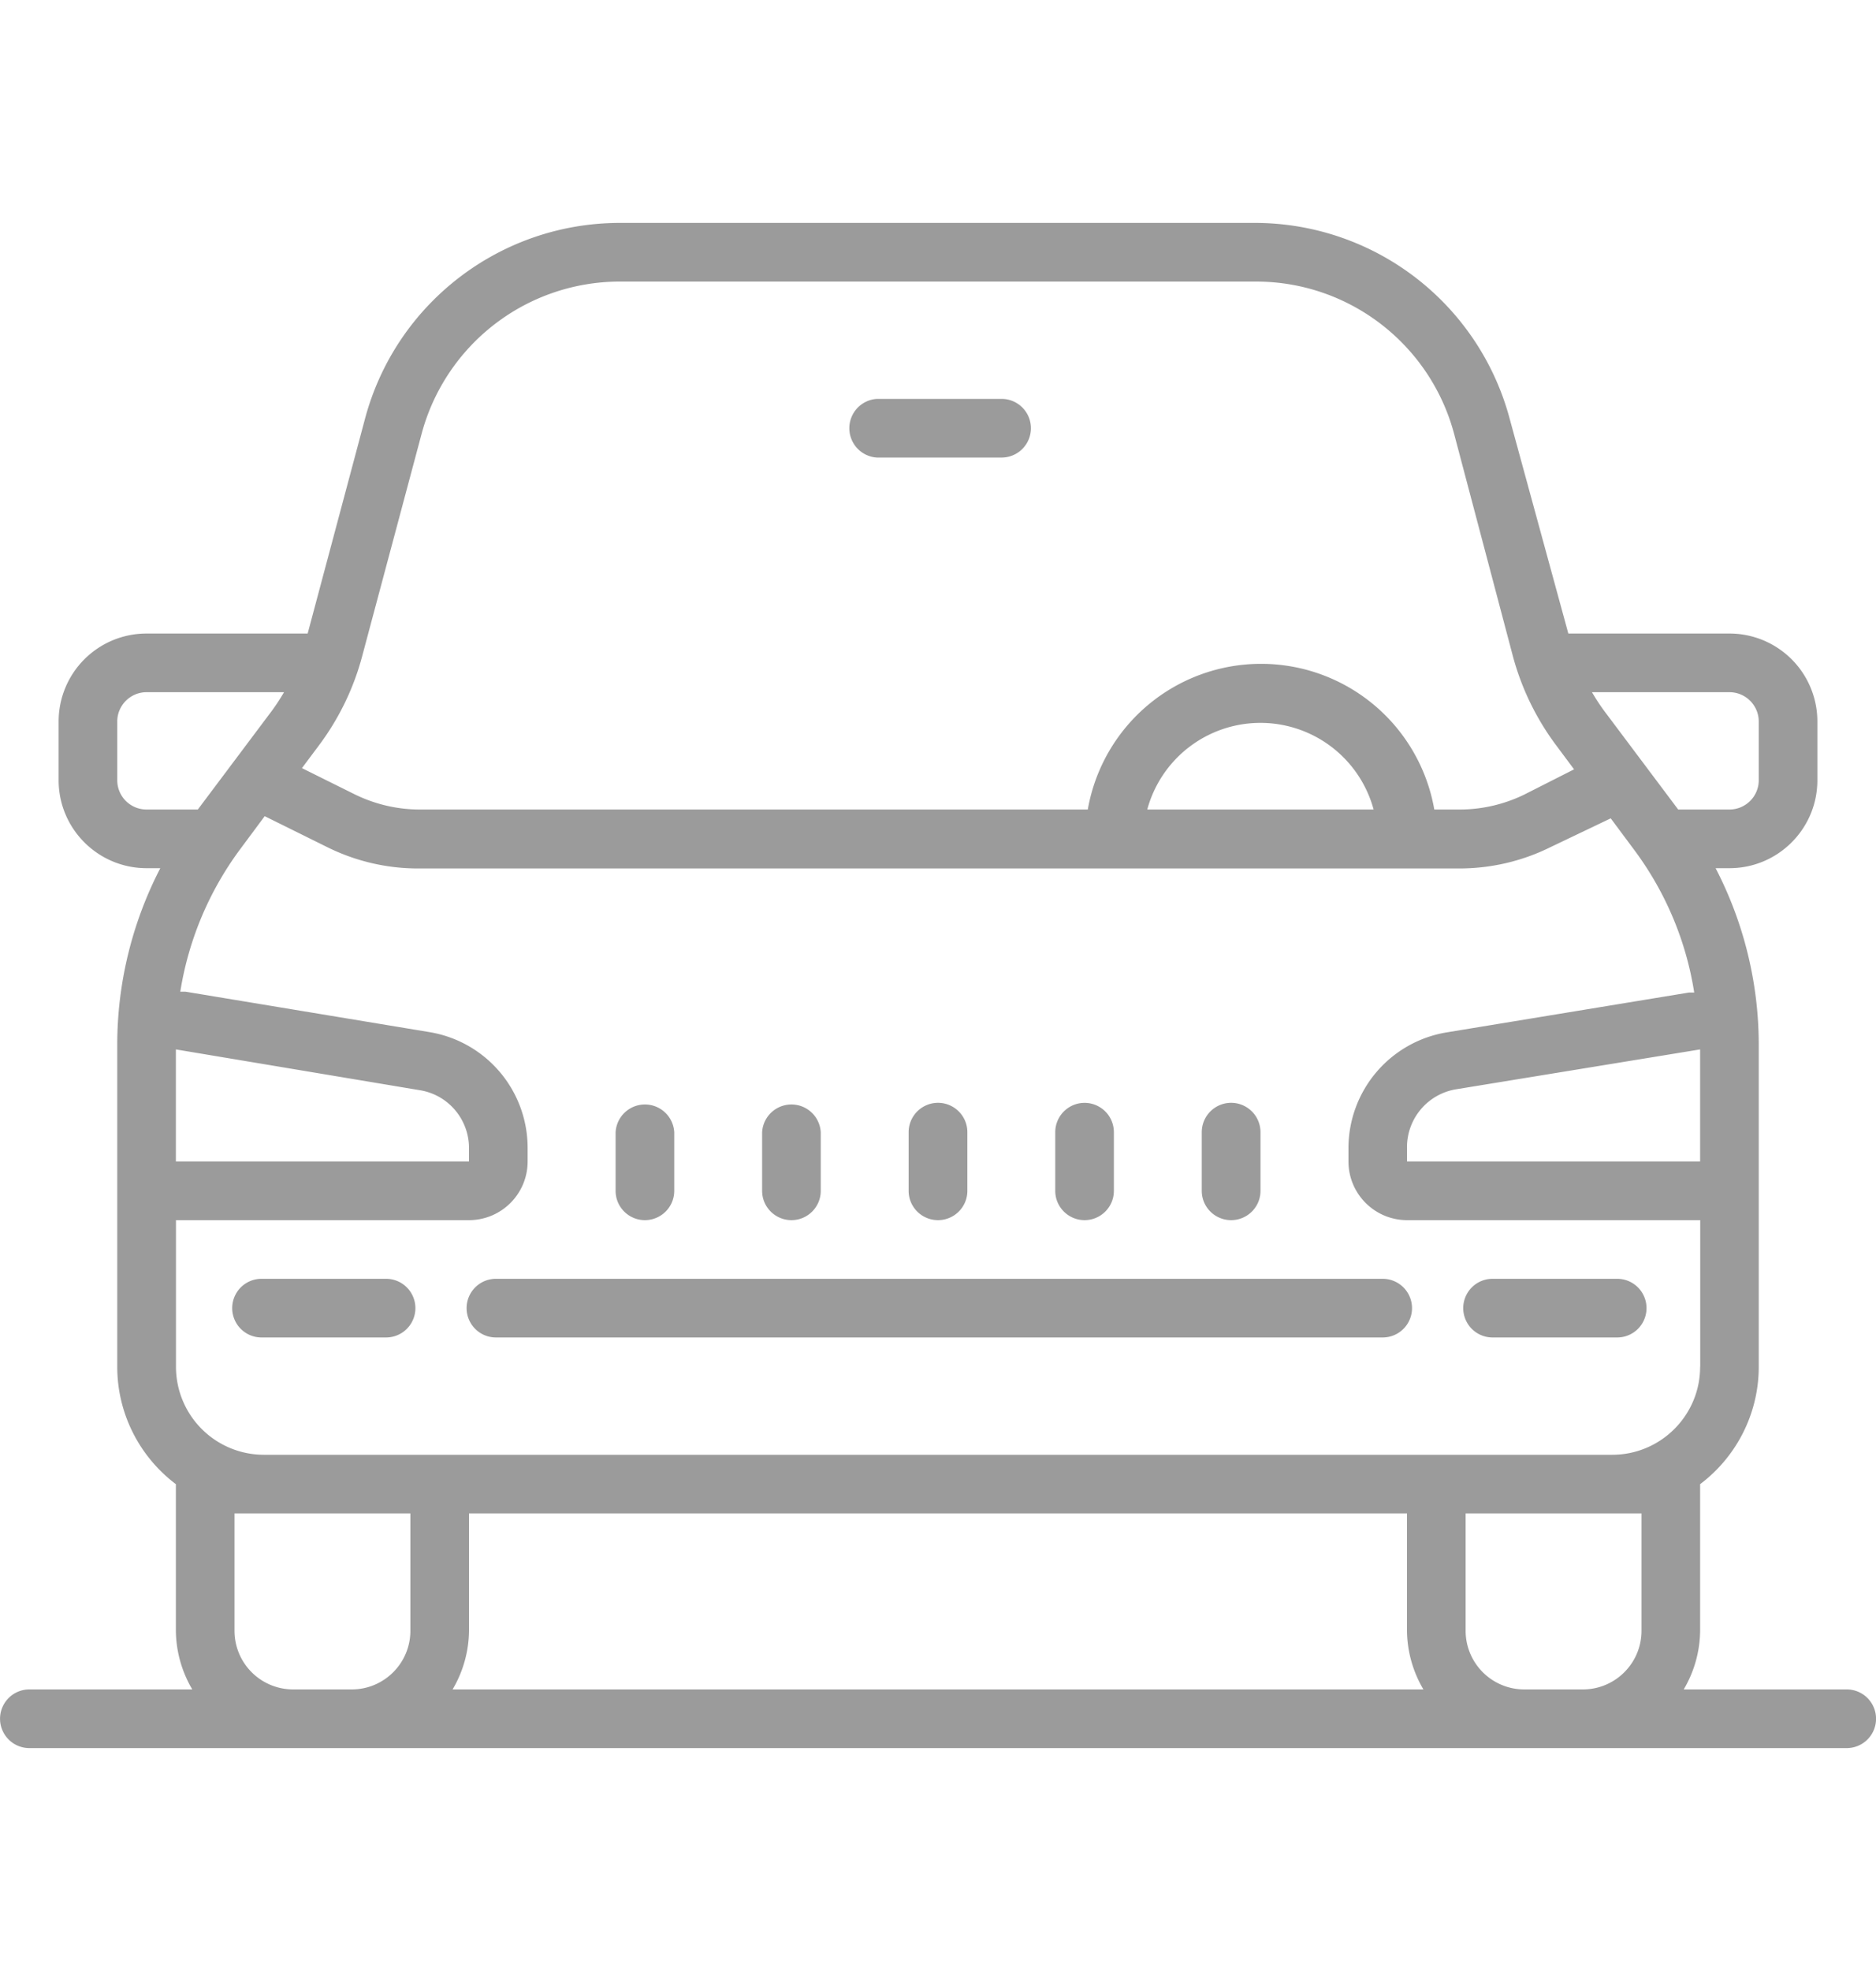
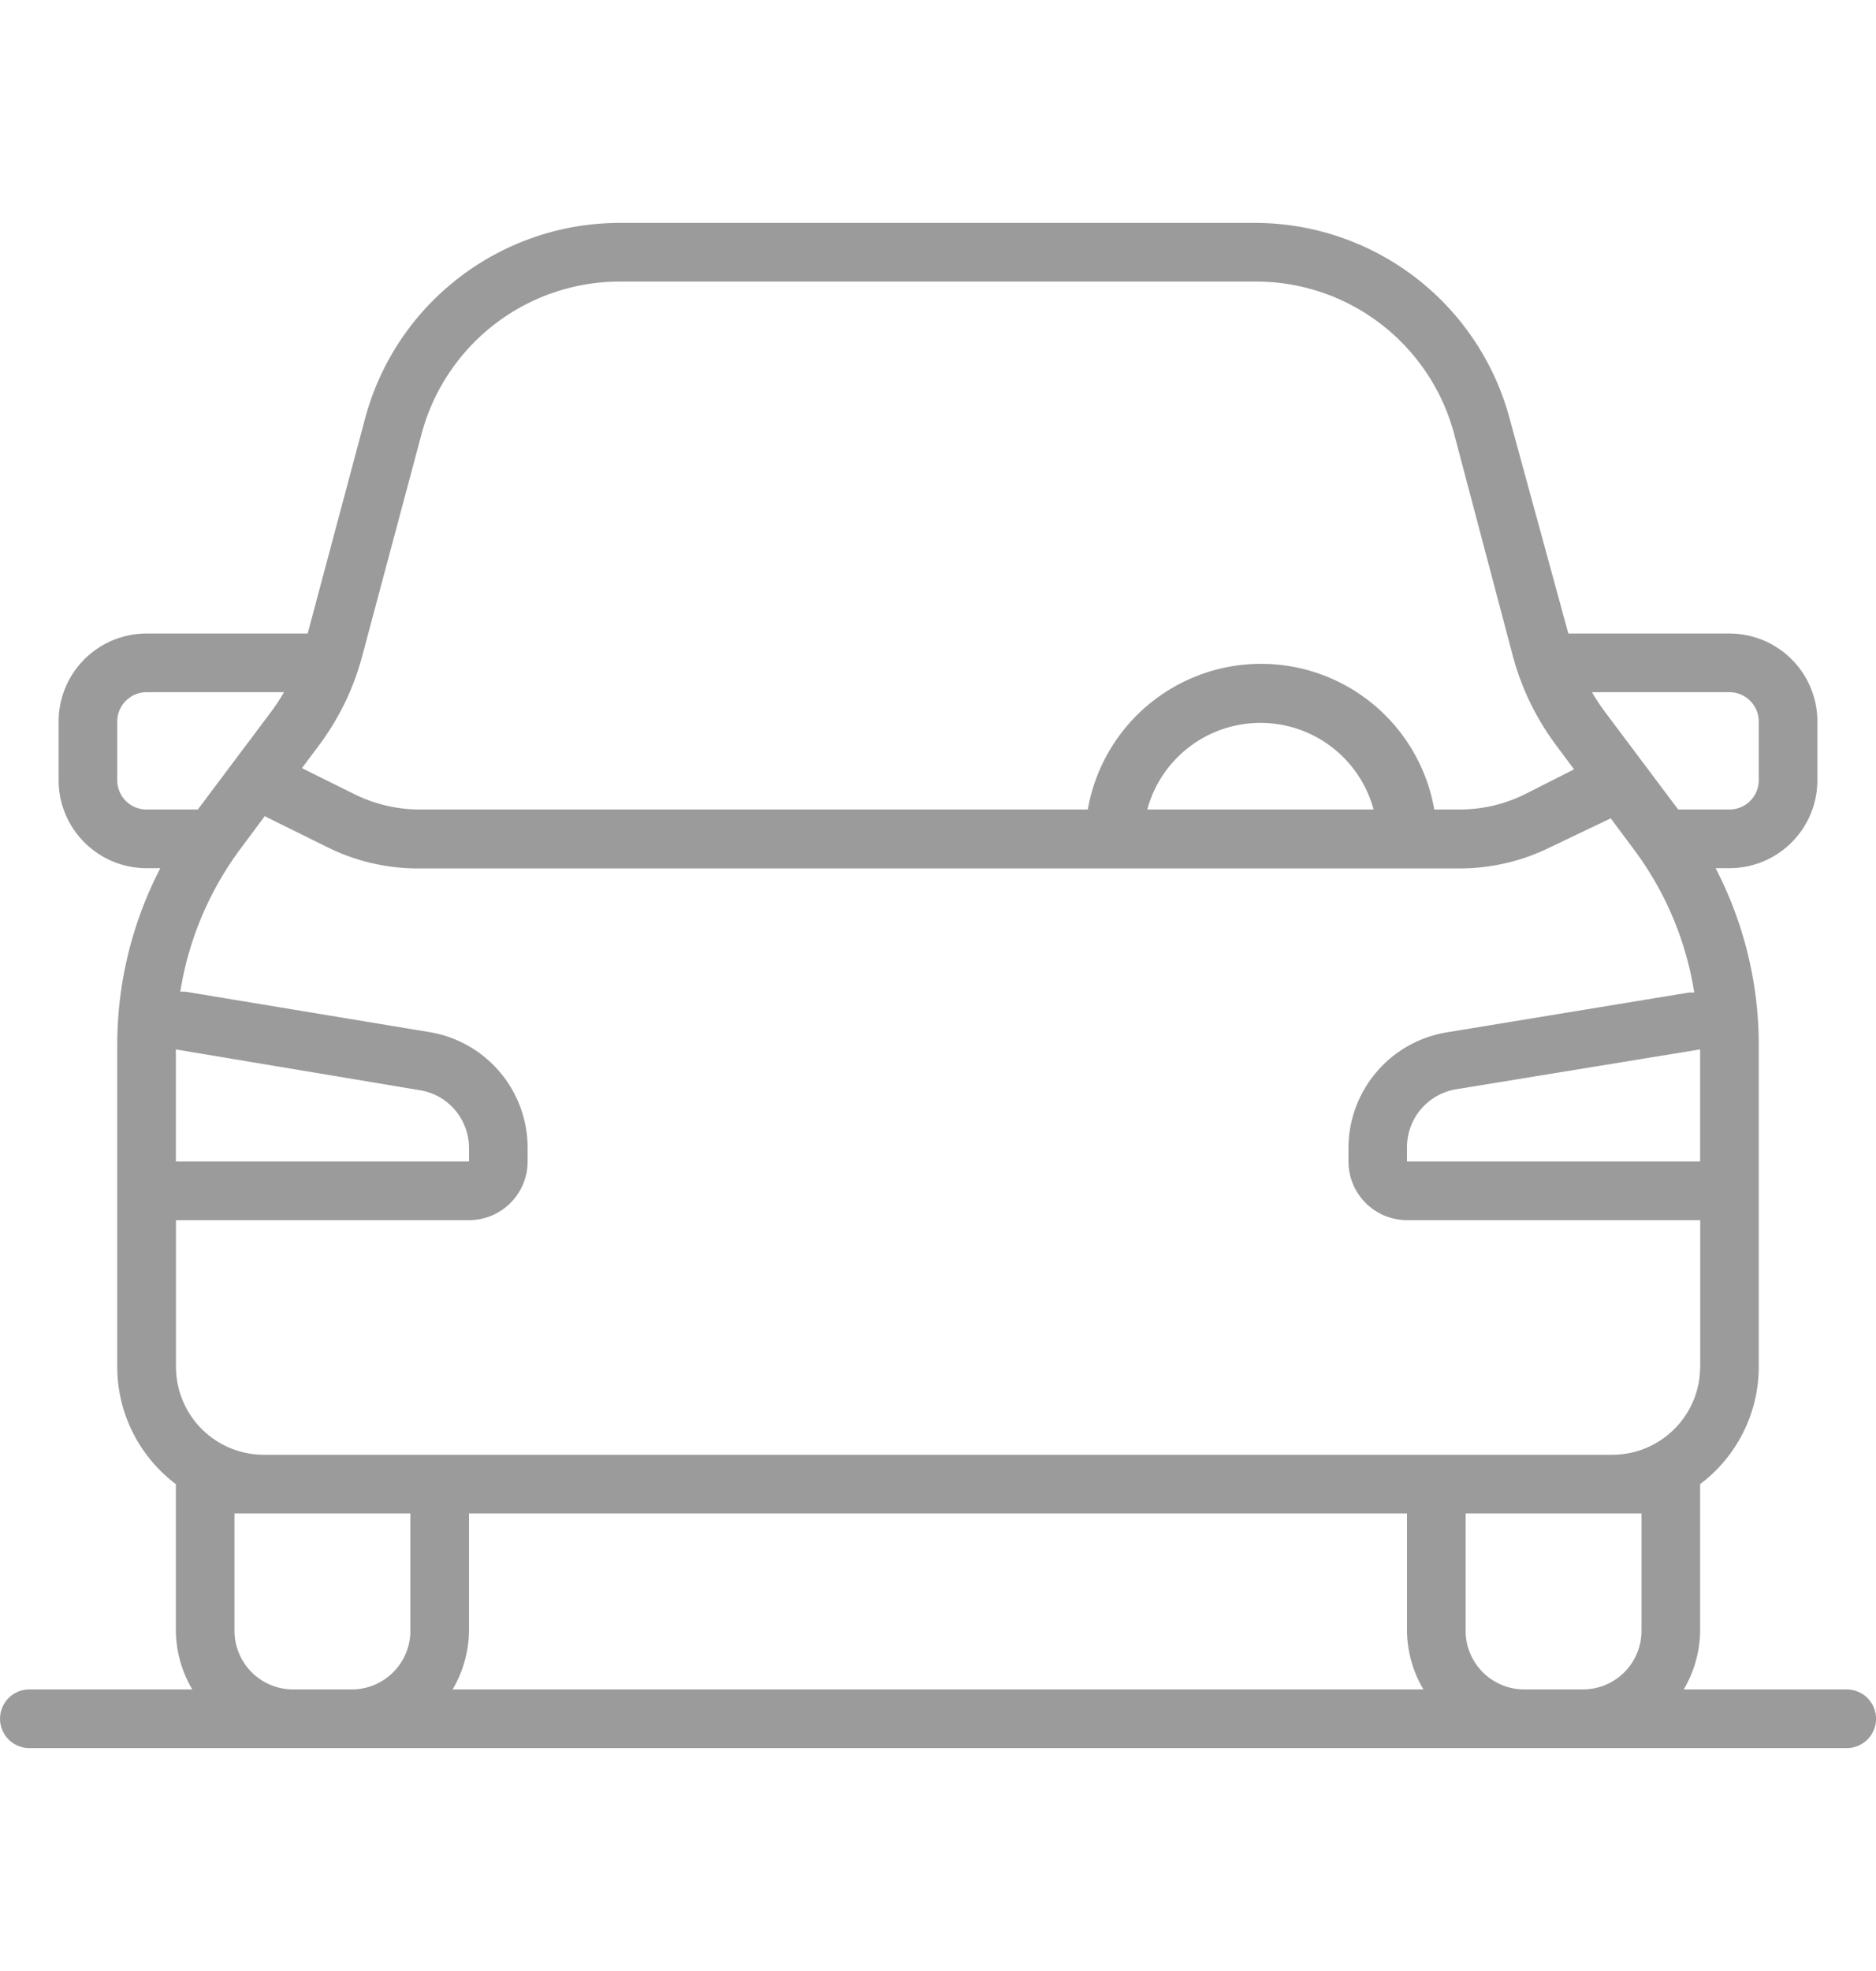
<svg xmlns="http://www.w3.org/2000/svg" width="20" height="21" viewBox="0 0 20 21">
  <g fill="#9B9B9B" fill-rule="nonzero">
-     <path d="M6.875 13c.173 0 .313-.14.313-.312v-.625a.313.313 0 0 0-.625 0v.625c0 .172.14.312.312.312zm1.563 0c.172 0 .312-.14.312-.312v-.625a.313.313 0 0 0-.625 0v.625c0 .172.14.312.313.312zM10 13c.173 0 .313-.14.313-.312v-.625a.312.312 0 1 0-.626 0v.625c0 .172.14.312.313.312zm1.563 0c.172 0 .312-.14.312-.312v-.625a.312.312 0 1 0-.625 0v.625c0 .172.14.312.313.312zm1.562 0c.173 0 .313-.14.313-.312v-.625a.312.312 0 1 0-.626 0v.625c0 .172.14.312.313.312zm1.616.625H5.287a.312.312 0 1 0 0 .625h9.454a.312.312 0 1 0 0-.625zm1.171.625h1.329a.312.312 0 1 0 0-.625h-1.329a.312.312 0 1 0 0 .625zm-11.796-.625H2.788a.312.312 0 1 0 0 .625h1.328a.312.312 0 1 0 0-.625zm5.234-8.75h1.328a.312.312 0 1 0 0-.625H9.35a.313.313 0 0 0 0 .625z" />
    <path d="M19.688 18H17.95a1.25 1.25 0 0 0 .175-.625v-1.562c.393-.296.625-.759.625-1.25v-3.438a4.087 4.087 0 0 0-.46-1.875h.148c.517 0 .937-.42.937-.937v-.625a.937.937 0 0 0-.938-.938H16.72l-.625-2.287a2.813 2.813 0 0 0-2.703-2.088H6.609c-1.274 0-2.39.856-2.718 2.088L3.28 6.75H1.562a.937.937 0 0 0-.937.938v.625c0 .517.42.937.938.937h.146c-.3.58-.458 1.222-.459 1.875v3.438c0 .491.232.954.625 1.25v1.562c.002.22.063.436.175.625H.313a.312.312 0 1 0 0 .625h19.375a.312.312 0 1 0 0-.625zM5 16.125h10v1.25c.002.22.063.436.175.625H4.825A1.25 1.25 0 0 0 5 17.375v-1.25zm13.125-1.562c0 .517-.42.937-.938.937H2.813a.938.938 0 0 1-.937-.937V13H5c.345 0 .625-.28.625-.625v-.144a1.25 1.25 0 0 0-1.044-1.234l-2.603-.431h-.056a3.46 3.46 0 0 1 .625-1.5l.275-.37.665.329c.302.15.633.228.97.228h11.1c.333 0 .662-.075.962-.222l.653-.312.265.356c.325.443.54.957.625 1.5h-.056L15.42 11a1.25 1.25 0 0 0-1.044 1.231v.144c0 .345.28.625.625.625h3.125v1.563zM4.478 11.616c.305.05.526.316.522.625v.134H1.875v-1.194l2.603.435zm7.753-2.991a1.25 1.25 0 0 1 2.413 0H12.23zm5.894 3.75H15v-.144a.625.625 0 0 1 .522-.625l2.603-.425v1.194zm.625-4.687v.625c0 .172-.14.312-.313.312h-.546l-.788-1.05a2.188 2.188 0 0 1-.131-.2h1.465c.173 0 .313.14.313.313zM4.494 4.625A2.188 2.188 0 0 1 6.609 3h6.782c.99 0 1.857.667 2.112 1.625l.625 2.363c.093.348.252.674.469.962l.184.247-.531.269c-.214.104-.45.159-.688.159h-.271a1.875 1.875 0 0 0-3.694 0H4.475c-.24 0-.478-.056-.694-.162l-.562-.279.175-.234c.217-.288.376-.614.468-.962l.632-2.363zM1.25 8.313v-.625c0-.173.14-.313.313-.313h1.465c-.04.069-.084.136-.131.2l-.788 1.05h-.546a.312.312 0 0 1-.313-.312zM3.125 18a.625.625 0 0 1-.625-.625v-1.25h1.875v1.25c0 .345-.28.625-.625.625h-.625zm13.125 0a.625.625 0 0 1-.625-.625v-1.25H17.5v1.25c0 .345-.28.625-.625.625h-.625z" />
  </g>
</svg>